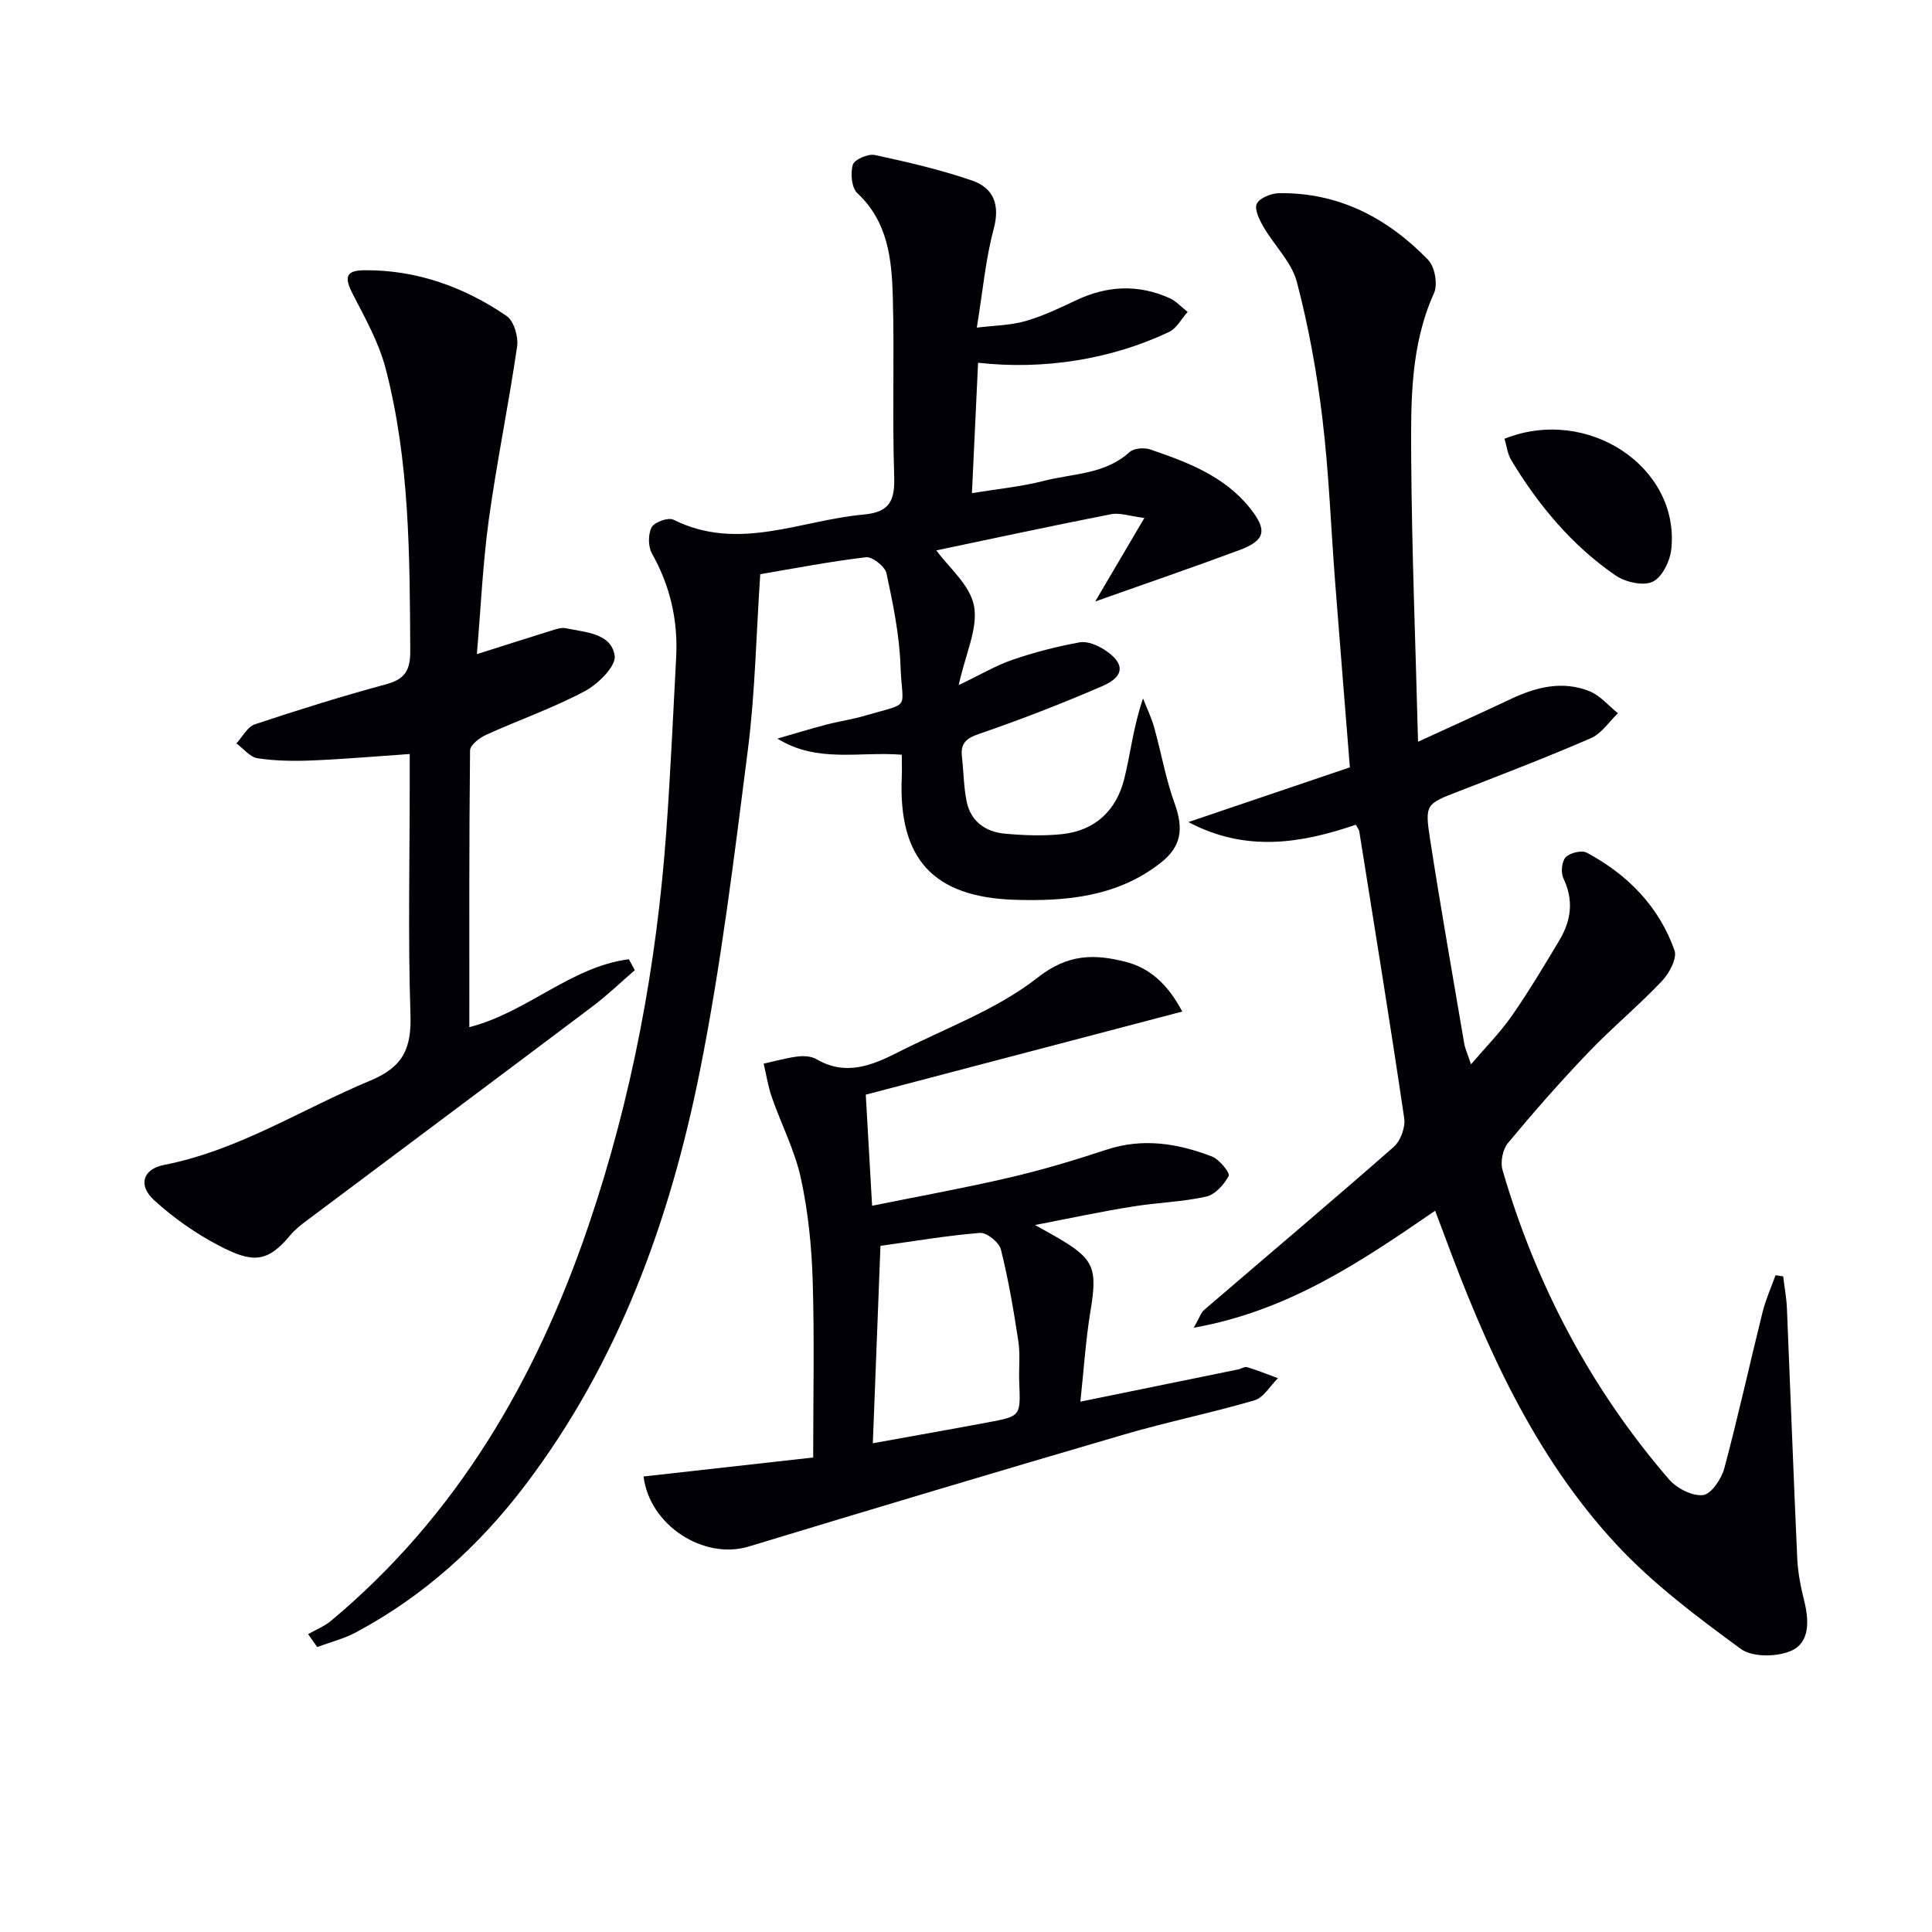
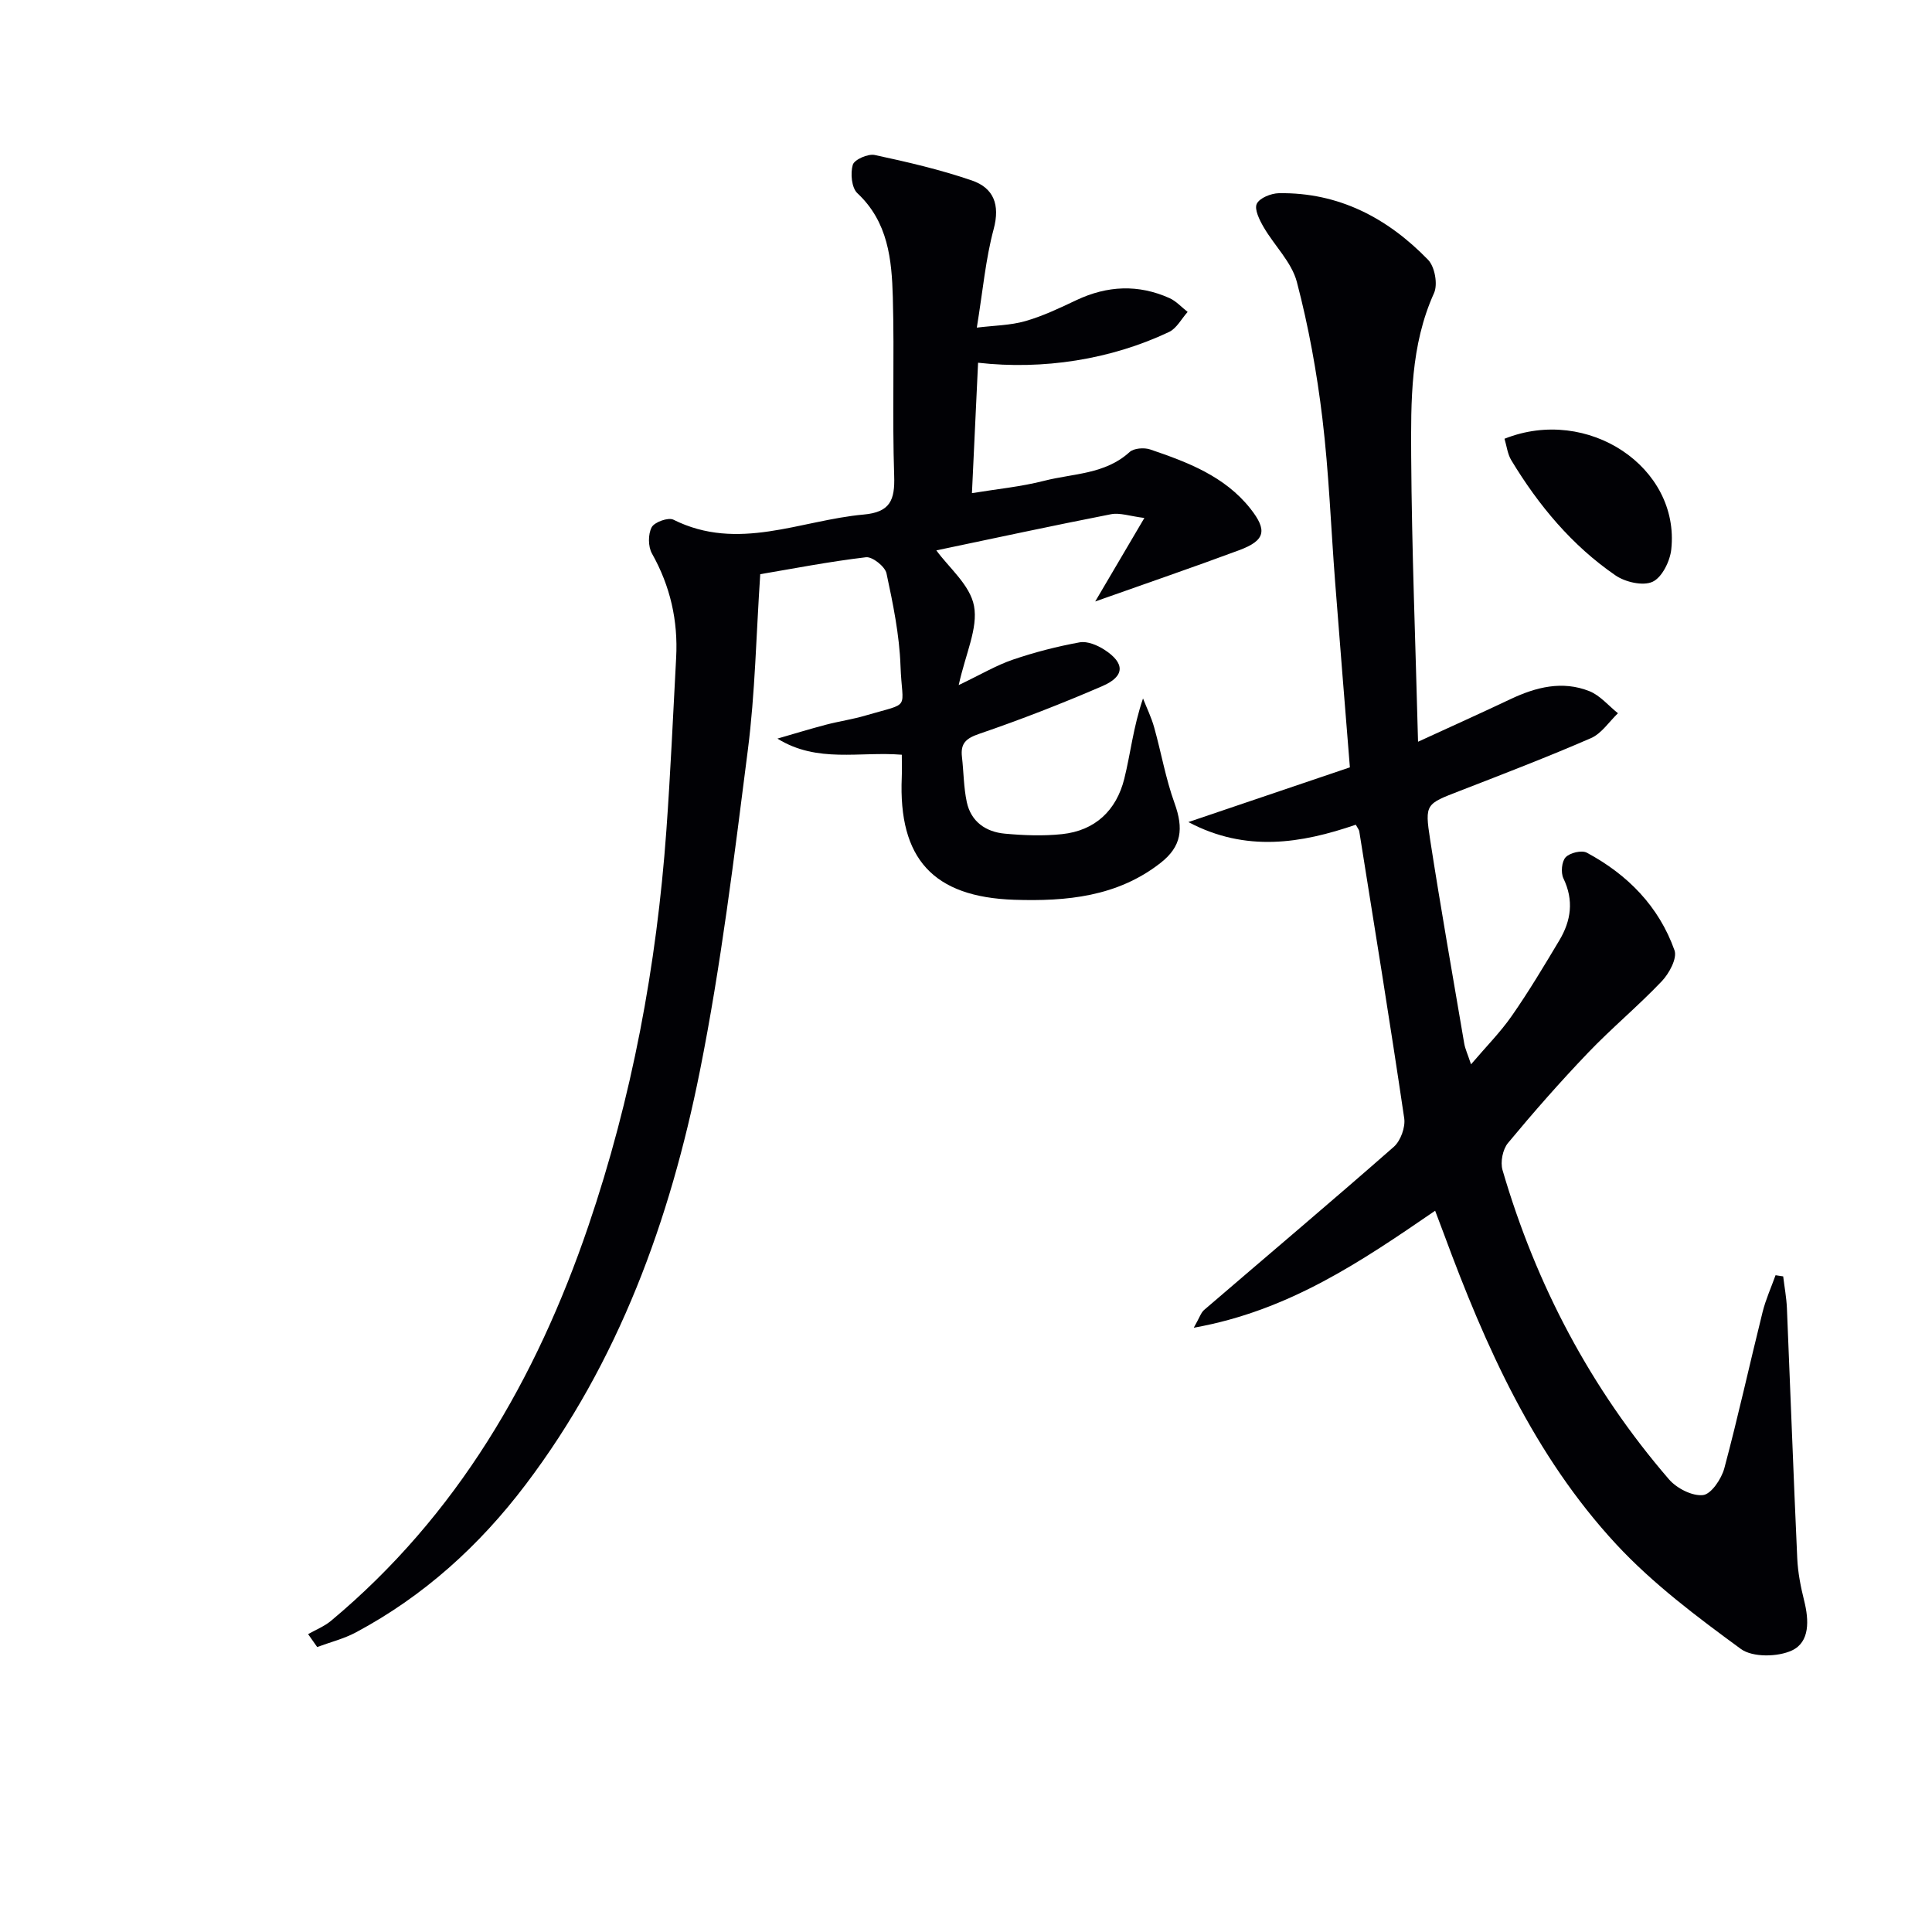
<svg xmlns="http://www.w3.org/2000/svg" enable-background="new 0 0 400 400" viewBox="0 0 400 400">
  <g fill="#010105">
    <path d="m63.79 338.33c1.6-.91 3.37-1.61 4.76-2.77 26.09-21.79 42.45-49.98 53.26-81.71 9.04-26.55 14.14-53.92 16.15-81.86.86-11.93 1.39-23.89 2.03-35.83.41-7.66-1.21-14.81-5.01-21.56-.81-1.44-.82-3.99-.06-5.43.57-1.08 3.43-2.1 4.49-1.58 13.4 6.7 26.3.12 39.41-1.06 5.48-.49 6.48-2.99 6.31-8.01-.41-12.32.06-24.66-.28-36.98-.22-7.79-.96-15.58-7.34-21.54-1.2-1.12-1.47-4.11-.95-5.88.32-1.08 3.15-2.33 4.54-2.03 6.78 1.45 13.58 3.03 20.13 5.28 4.47 1.54 5.86 4.98 4.5 10.06-1.67 6.2-2.23 12.69-3.49 20.4 3.58-.44 6.94-.46 10.05-1.35 3.64-1.04 7.12-2.71 10.57-4.34 6.4-3.02 12.82-3.31 19.27-.42 1.4.63 2.51 1.89 3.76 2.86-1.27 1.41-2.27 3.4-3.85 4.15-12.08 5.72-26.07 7.89-39.54 6.37-.41 8.73-.82 17.45-1.27 27 5.09-.84 10.13-1.32 14.97-2.56 5.99-1.53 12.6-1.32 17.66-5.94.88-.81 3.01-.97 4.26-.55 7.74 2.63 15.43 5.53 20.74 12.23 3.61 4.56 3.08 6.63-2.32 8.64-9.58 3.56-19.25 6.87-29.79 10.61 3.5-5.96 6.52-11.08 10.18-17.29-2.99-.37-5.07-1.14-6.93-.77-12.17 2.38-24.29 5-36.14 7.48 2.54 3.52 7 7.18 7.8 11.51.86 4.62-1.75 9.87-3.17 16.38 4.62-2.21 7.81-4.11 11.25-5.28 4.49-1.53 9.13-2.72 13.79-3.57 1.58-.29 3.65.58 5.11 1.52 4.3 2.77 4.29 5.51-.39 7.53-8.36 3.62-16.87 6.93-25.48 9.88-2.75.94-3.93 1.96-3.61 4.77.36 3.12.35 6.31 1 9.36.87 4.07 3.94 6.19 7.88 6.55 3.92.36 7.93.51 11.83.1 6.87-.72 11.26-4.91 12.9-11.46 1.31-5.26 1.85-10.71 3.88-16.63.78 1.98 1.73 3.92 2.3 5.96 1.47 5.23 2.39 10.65 4.23 15.73 1.9 5.26 1.47 8.93-2.89 12.35-8.95 7.01-19.49 7.99-30.28 7.64-16.8-.56-24.02-8.5-23.31-25.34.06-1.45.01-2.91.01-4.69-8.73-.72-17.48 1.8-25.75-3.34 3.35-.97 6.69-1.99 10.06-2.88 2.72-.71 5.53-1.11 8.22-1.91 9.59-2.82 7.53-.9 7.2-10.29-.23-6.41-1.55-12.83-2.9-19.13-.3-1.41-2.92-3.49-4.24-3.34-7.69.91-15.32 2.4-21.9 3.51-.85 12.7-1.06 24.64-2.57 36.42-2.84 22.22-5.54 44.52-9.93 66.46-6.18 30.85-16.79 60.16-36.08 85.62-9.56 12.63-21.09 23.08-35.12 30.58-2.5 1.34-5.35 2.04-8.03 3.04-.62-.88-1.25-1.78-1.88-2.67z" />
    <path d="m293.59 153.57c7.14-3.28 13.17-5.99 19.14-8.82 5.28-2.5 10.74-3.88 16.34-1.65 2.22.89 3.95 3.01 5.91 4.57-1.84 1.76-3.39 4.19-5.58 5.15-8.97 3.9-18.11 7.41-27.23 10.95-6.94 2.69-7.22 2.66-6.08 10.04 2.18 14.1 4.67 28.15 7.06 42.22.19 1.13.71 2.2 1.41 4.33 3.1-3.64 6.08-6.64 8.46-10.06 3.51-5.04 6.67-10.33 9.82-15.6 2.44-4.08 3.04-8.29.85-12.84-.57-1.18-.36-3.5.46-4.37.88-.93 3.32-1.52 4.38-.95 8.45 4.53 14.93 11.12 18.16 20.22.59 1.66-1.12 4.81-2.66 6.42-4.88 5.13-10.37 9.68-15.26 14.8-5.75 6.01-11.25 12.27-16.56 18.67-1.09 1.31-1.61 3.94-1.13 5.59 6.94 23.78 18.27 45.27 34.47 64.05 1.6 1.85 4.81 3.5 7.04 3.25 1.7-.19 3.82-3.35 4.41-5.54 2.87-10.72 5.24-21.57 7.92-32.34.65-2.61 1.78-5.1 2.69-7.64.53.08 1.05.16 1.58.24.26 2.18.67 4.35.77 6.54.73 17.27 1.35 34.55 2.14 51.82.13 2.96.72 5.93 1.44 8.82 1 4 1.19 8.51-2.52 10.26-2.93 1.38-8.17 1.47-10.59-.3-9.07-6.64-18.24-13.51-25.84-21.71-17-18.36-27.04-40.91-35.61-64.12-.56-1.51-1.13-3.01-1.85-4.9-15.29 10.48-30.26 20.71-49.97 24.22 1.21-2.13 1.49-3.12 2.13-3.67 13.1-11.26 26.31-22.39 39.28-33.78 1.41-1.24 2.43-4.05 2.16-5.91-2.93-19.84-6.15-39.63-9.31-59.43-.05-.3-.29-.57-.72-1.35-11.27 3.86-22.74 5.77-34.66-.55 11.69-3.96 22.57-7.65 33.44-11.33-1.04-13-2.08-25.72-3.06-38.43-.87-11.27-1.28-22.58-2.63-33.79-1.14-9.51-2.86-19.02-5.29-28.28-1.08-4.1-4.65-7.51-6.88-11.35-.85-1.47-1.96-3.68-1.42-4.82.58-1.22 2.96-2.17 4.58-2.2 12.38-.2 22.51 5.14 30.89 13.79 1.39 1.43 2.05 5.08 1.23 6.89-4.9 10.85-4.79 22.37-4.73 33.76.12 19.38.9 38.78 1.42 59.13z" />
-     <path d="m98.73 135.44c5.64-1.79 10.35-3.31 15.08-4.77 1.09-.34 2.34-.82 3.37-.6 4.01.86 9.37.99 10.08 5.69.33 2.15-3.45 5.89-6.2 7.35-6.55 3.48-13.63 5.95-20.4 9.02-1.37.62-3.32 2.11-3.34 3.22-.21 18.97-.15 37.94-.15 57.31 11.94-3.04 21.03-12.53 33.03-14.06.41.76.82 1.51 1.23 2.27-2.93 2.52-5.72 5.22-8.81 7.54-19.68 14.81-39.42 29.54-59.13 44.31-1.19.9-2.42 1.84-3.36 2.98-4.85 5.89-7.97 5.77-14.88 2.15-4.8-2.51-9.38-5.74-13.37-9.39-3.36-3.08-2.29-6.42 2.06-7.27 15.44-3.01 28.53-11.56 42.74-17.47 6.88-2.86 8.54-6.77 8.3-13.73-.52-15.98-.15-31.99-.15-47.99 0-1.8 0-3.6 0-5.89-7.03.48-13.59 1.06-20.16 1.33-3.78.16-7.62.11-11.34-.45-1.58-.24-2.93-2.01-4.39-3.08 1.26-1.36 2.29-3.43 3.83-3.95 8.97-2.99 18.02-5.81 27.14-8.28 3.92-1.06 5.05-2.87 5.03-6.92-.12-19.64-.1-39.31-5.1-58.47-1.39-5.33-4.19-10.35-6.75-15.3-1.87-3.6-1.57-5.02 2.43-5.04 10.79-.07 20.58 3.47 29.37 9.47 1.51 1.03 2.47 4.31 2.17 6.33-1.74 11.96-4.2 23.82-5.85 35.78-1.25 9.04-1.65 18.19-2.48 27.91z" />
-     <path d="m214.28 253.63c2 1.11 3.12 1.71 4.22 2.35 8.08 4.64 8.76 6.46 7.26 15.54-.99 5.99-1.37 12.08-2.08 18.68 11.56-2.36 22.1-4.51 32.64-6.67.65-.13 1.36-.63 1.9-.47 2.15.65 4.24 1.5 6.36 2.28-1.6 1.58-2.95 4.02-4.86 4.58-8.91 2.62-18.05 4.46-26.96 7.07-25.95 7.59-51.86 15.34-77.74 23.2-9.3 2.82-20.53-4.35-21.78-14.5 11.75-1.32 23.5-2.63 35.12-3.93 0-12.4.27-24.52-.1-36.61-.22-7.1-.94-14.29-2.45-21.22-1.25-5.74-4.05-11.13-6-16.73-.79-2.25-1.15-4.65-1.7-6.98 2.35-.52 4.69-1.19 7.07-1.49 1.27-.16 2.84-.04 3.9.58 6.02 3.52 11.48 1.28 16.87-1.46 9.76-4.96 20.42-8.81 28.88-15.45 6.35-4.98 11.81-4.89 18.2-3.27 4.97 1.26 8.7 4.56 11.75 10.3-22.18 5.83-43.89 11.53-65.53 17.21.45 7.94.85 15.03 1.31 23 9.66-1.96 19.09-3.66 28.4-5.83 6.78-1.58 13.48-3.58 20.09-5.77 7.56-2.5 14.81-1.32 21.89 1.41 1.53.59 3.77 3.4 3.45 4.01-.95 1.8-2.82 3.88-4.68 4.29-5.01 1.11-10.22 1.23-15.3 2.07-6.36 1-12.68 2.37-20.13 3.81zm-31.99 4.31c-.53 13.79-1.05 27.17-1.58 40.87 8.16-1.48 16.07-2.87 23.97-4.35 6.67-1.25 6.63-1.29 6.34-8.29-.12-2.82.24-5.71-.18-8.47-.97-6.37-2.05-12.75-3.61-19-.37-1.48-2.92-3.54-4.31-3.44-6.9.55-13.75 1.73-20.63 2.68z" />
    <path d="m311.49 90.84c17.29-6.9 36.36 5.93 34.53 22.9-.26 2.45-1.92 5.81-3.87 6.71-1.99.92-5.66.07-7.68-1.32-9.02-6.2-15.92-14.49-21.56-23.82-.8-1.31-.97-3-1.42-4.47z" />
  </g>
</svg>